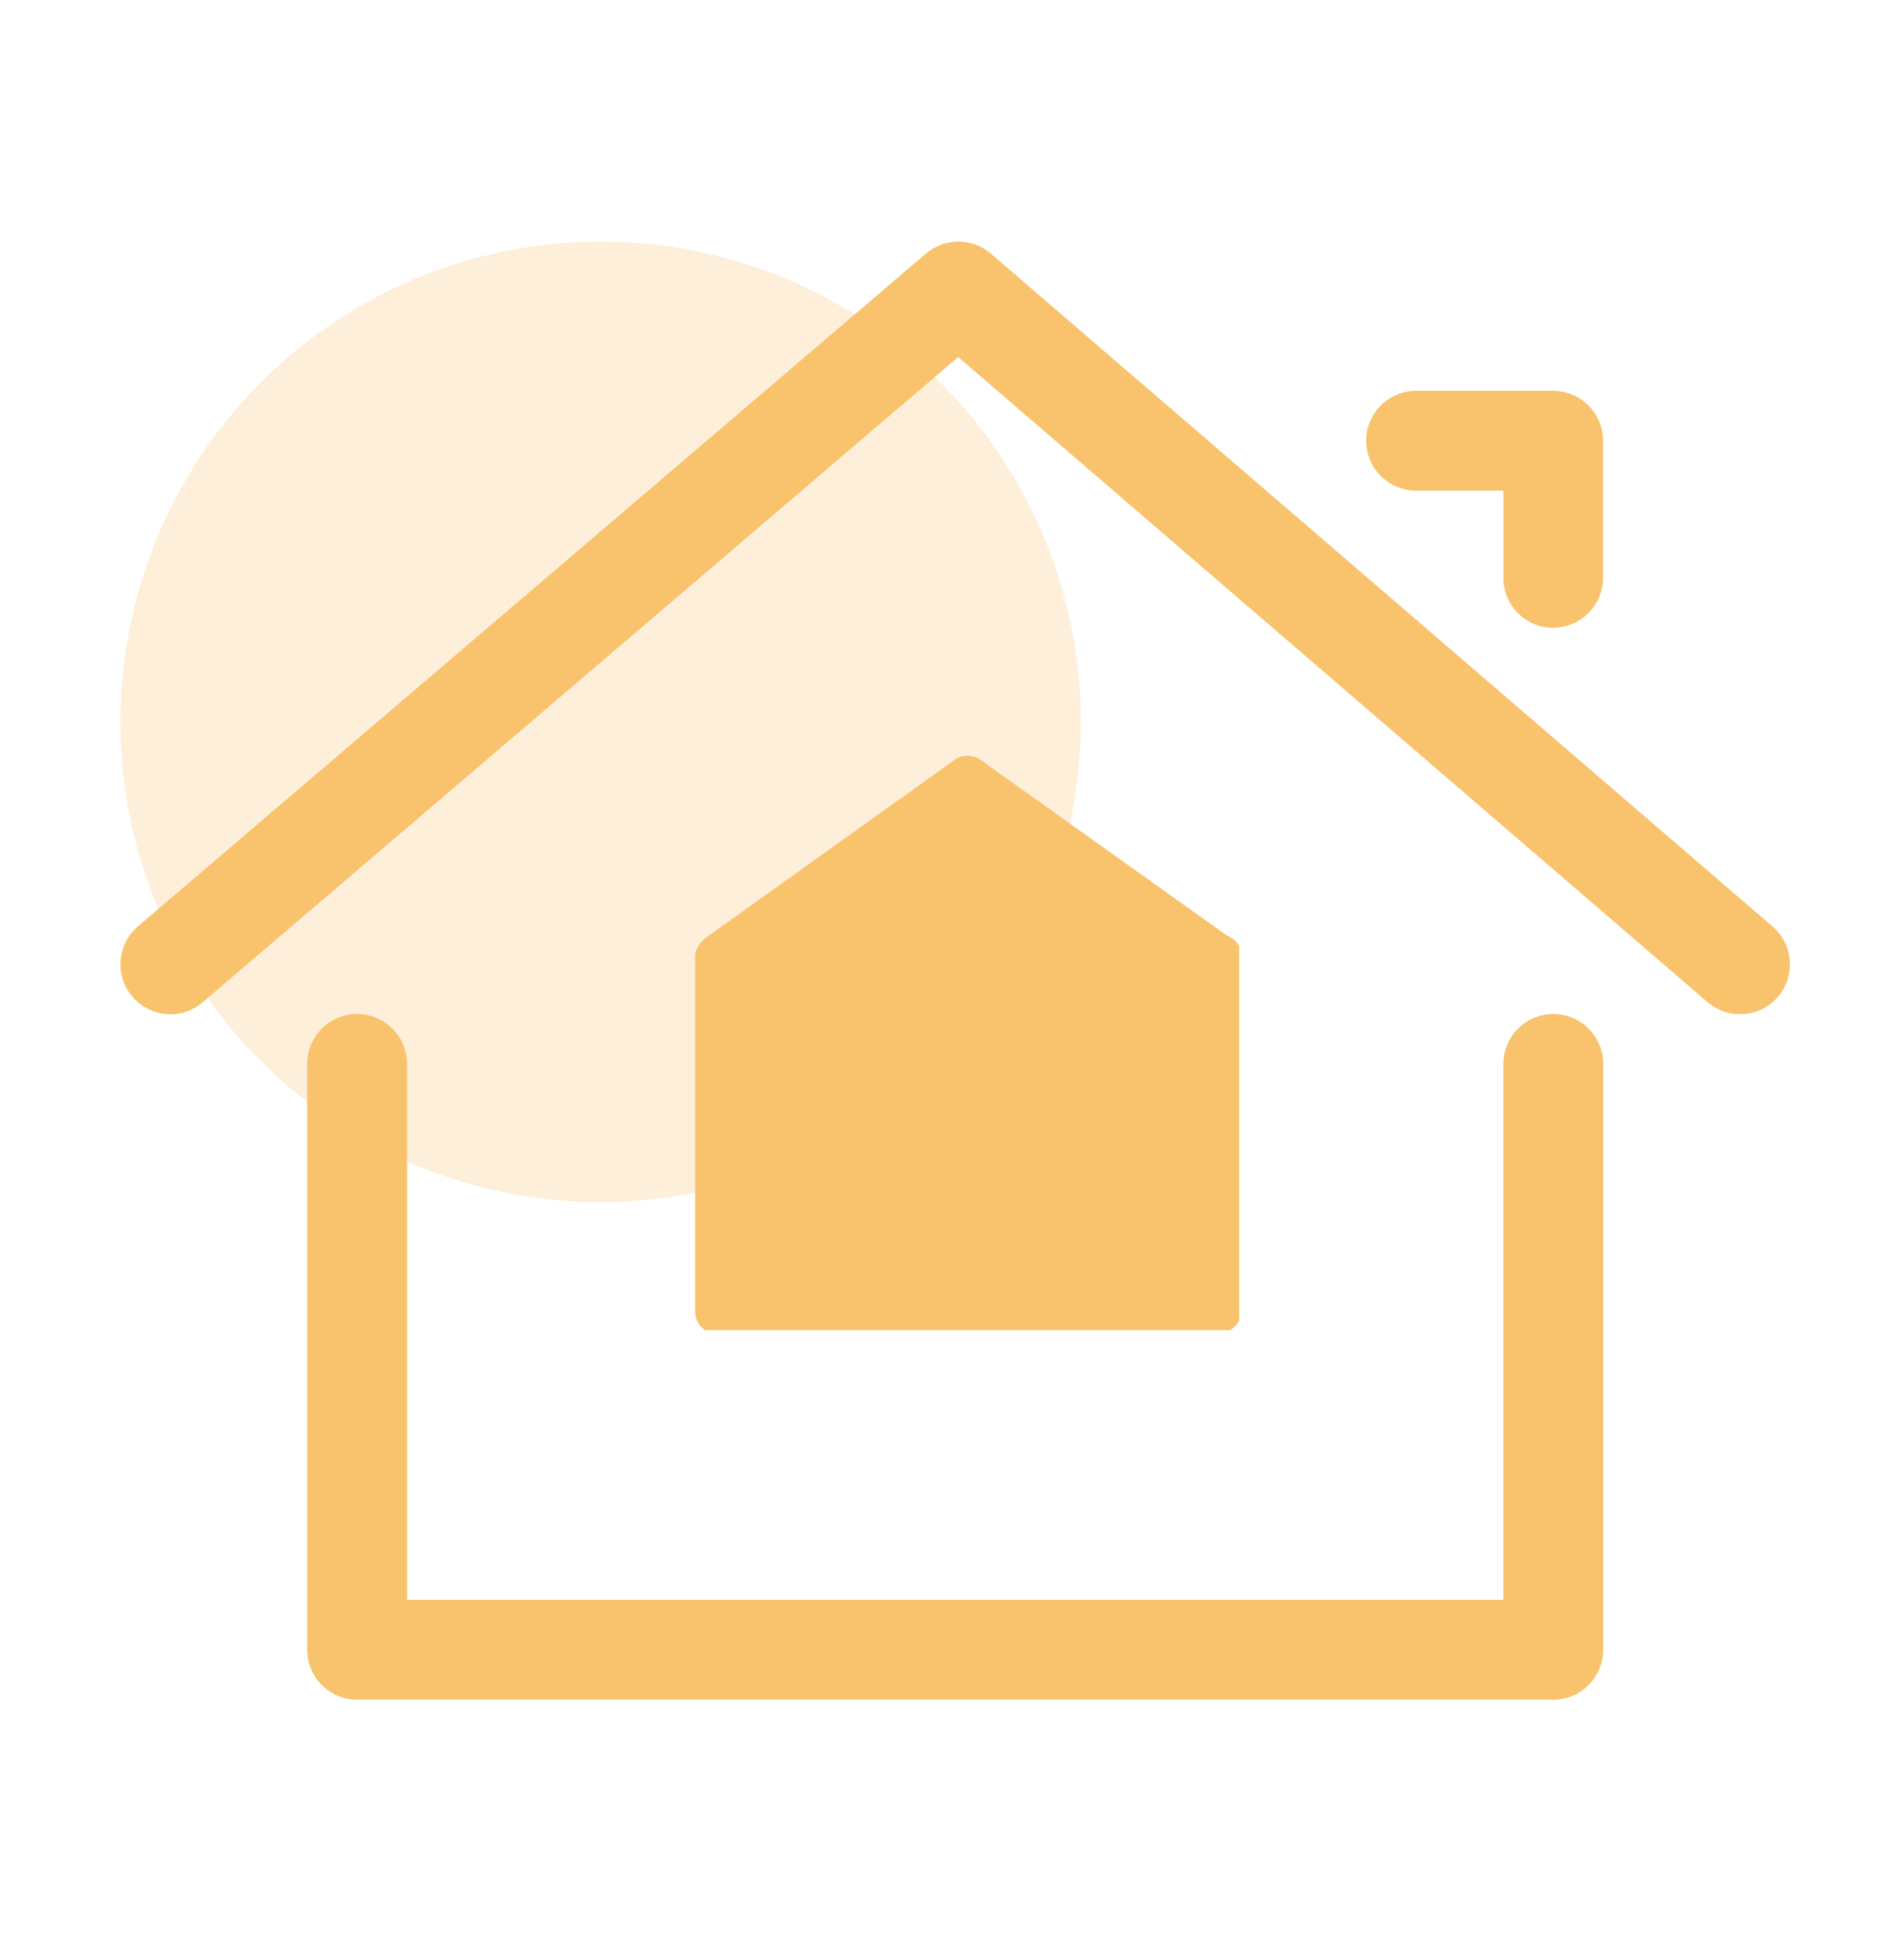
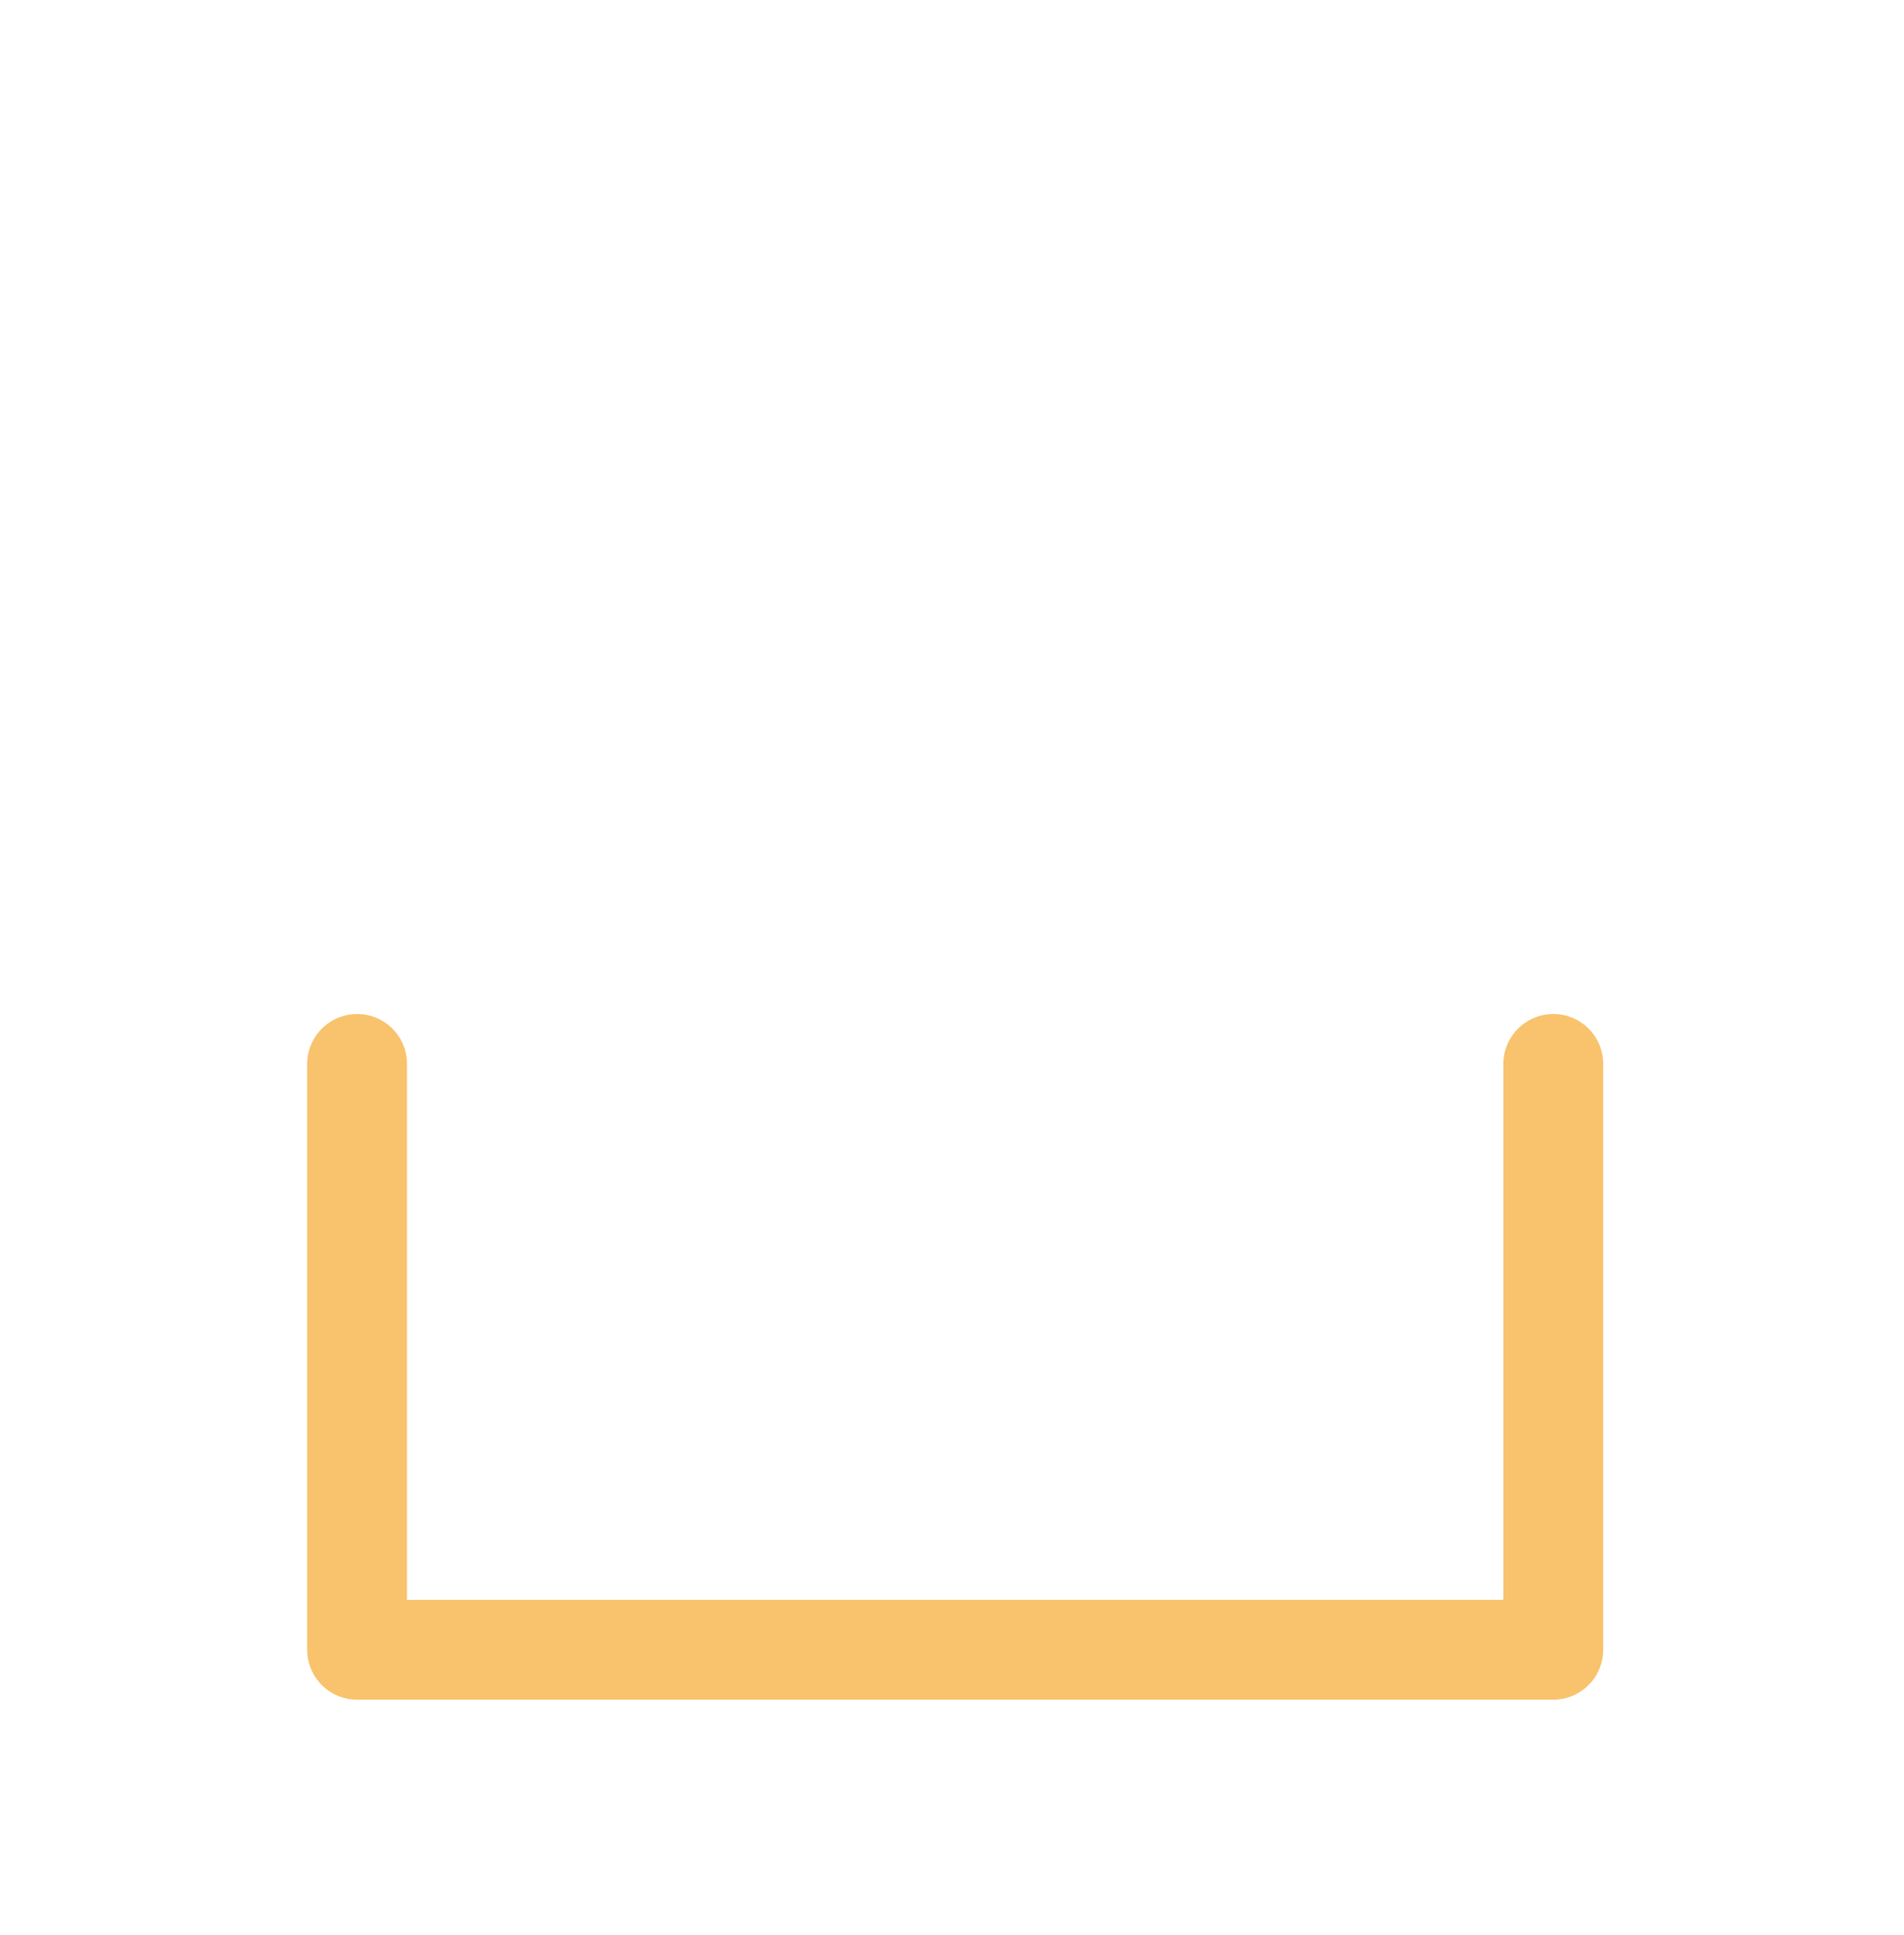
<svg xmlns="http://www.w3.org/2000/svg" width="63" height="64" viewBox="0 0 63 64" fill="none">
-   <circle cx="19.873" cy="23.879" r="15.889" fill="#F8C36C" fill-opacity="0.25" />
  <g clip-path="url(#clip0_3121_22437)">
    <path d="M51.395 56.224H11.815C10.907 56.224 10.164 55.487 10.164 54.573V35.194C10.164 34.286 10.902 33.543 11.815 33.543C12.729 33.543 13.467 34.281 13.467 35.194V52.922H49.744V35.194C49.744 34.286 50.482 33.543 51.395 33.543C52.309 33.543 53.047 34.281 53.047 35.194V54.573C53.047 55.481 52.309 56.224 51.395 56.224Z" fill="#F8C36C" />
-     <path d="M51.396 20.77C50.488 20.77 49.745 20.032 49.745 19.119V16.23H46.856C45.948 16.23 45.205 15.493 45.205 14.579C45.205 13.665 45.943 12.928 46.856 12.928H51.39C52.298 12.928 53.042 13.665 53.042 14.579V19.113C53.042 20.021 52.304 20.764 51.39 20.764L51.396 20.77Z" fill="#F8C36C" />
-     <path d="M5.636 33.549C5.17 33.549 4.705 33.35 4.381 32.97C3.791 32.278 3.871 31.239 4.563 30.644L30.638 8.388C31.256 7.86 32.17 7.86 32.783 8.388L58.653 30.649C59.345 31.245 59.419 32.284 58.829 32.976C58.233 33.668 57.195 33.742 56.502 33.152L31.704 11.81L6.702 33.157C6.39 33.424 6.01 33.555 5.63 33.555L5.636 33.549Z" fill="#F8C36C" />
    <g clip-path="url(#clip1_3121_22437)">
-       <path d="M40.717 31.005L40.59 30.941L32.453 25.142C32.203 24.953 31.827 24.953 31.577 25.142L29.887 26.354L29.26 26.798L23.377 31.005C23.19 31.134 23 31.389 23 31.643V43.369C23 43.688 23.187 43.942 23.437 44.071C23.563 44.136 23.623 44.136 23.75 44.136H40.277C40.713 44.136 41.09 43.752 41.09 43.308V31.711C41.09 31.392 40.963 31.138 40.713 31.009L40.717 31.005Z" fill="#F8C36C" />
-     </g>
+       </g>
  </g>
  <defs>
    <clipPath id="clip0_3121_22437">
      <rect width="55.242" height="48.234" fill="white" transform="translate(3.984 7.99)" />
    </clipPath>
    <clipPath id="clip1_3121_22437">
-       <rect width="18" height="19" fill="white" transform="translate(23 25)" />
-     </clipPath>
+       </clipPath>
  </defs>
</svg>